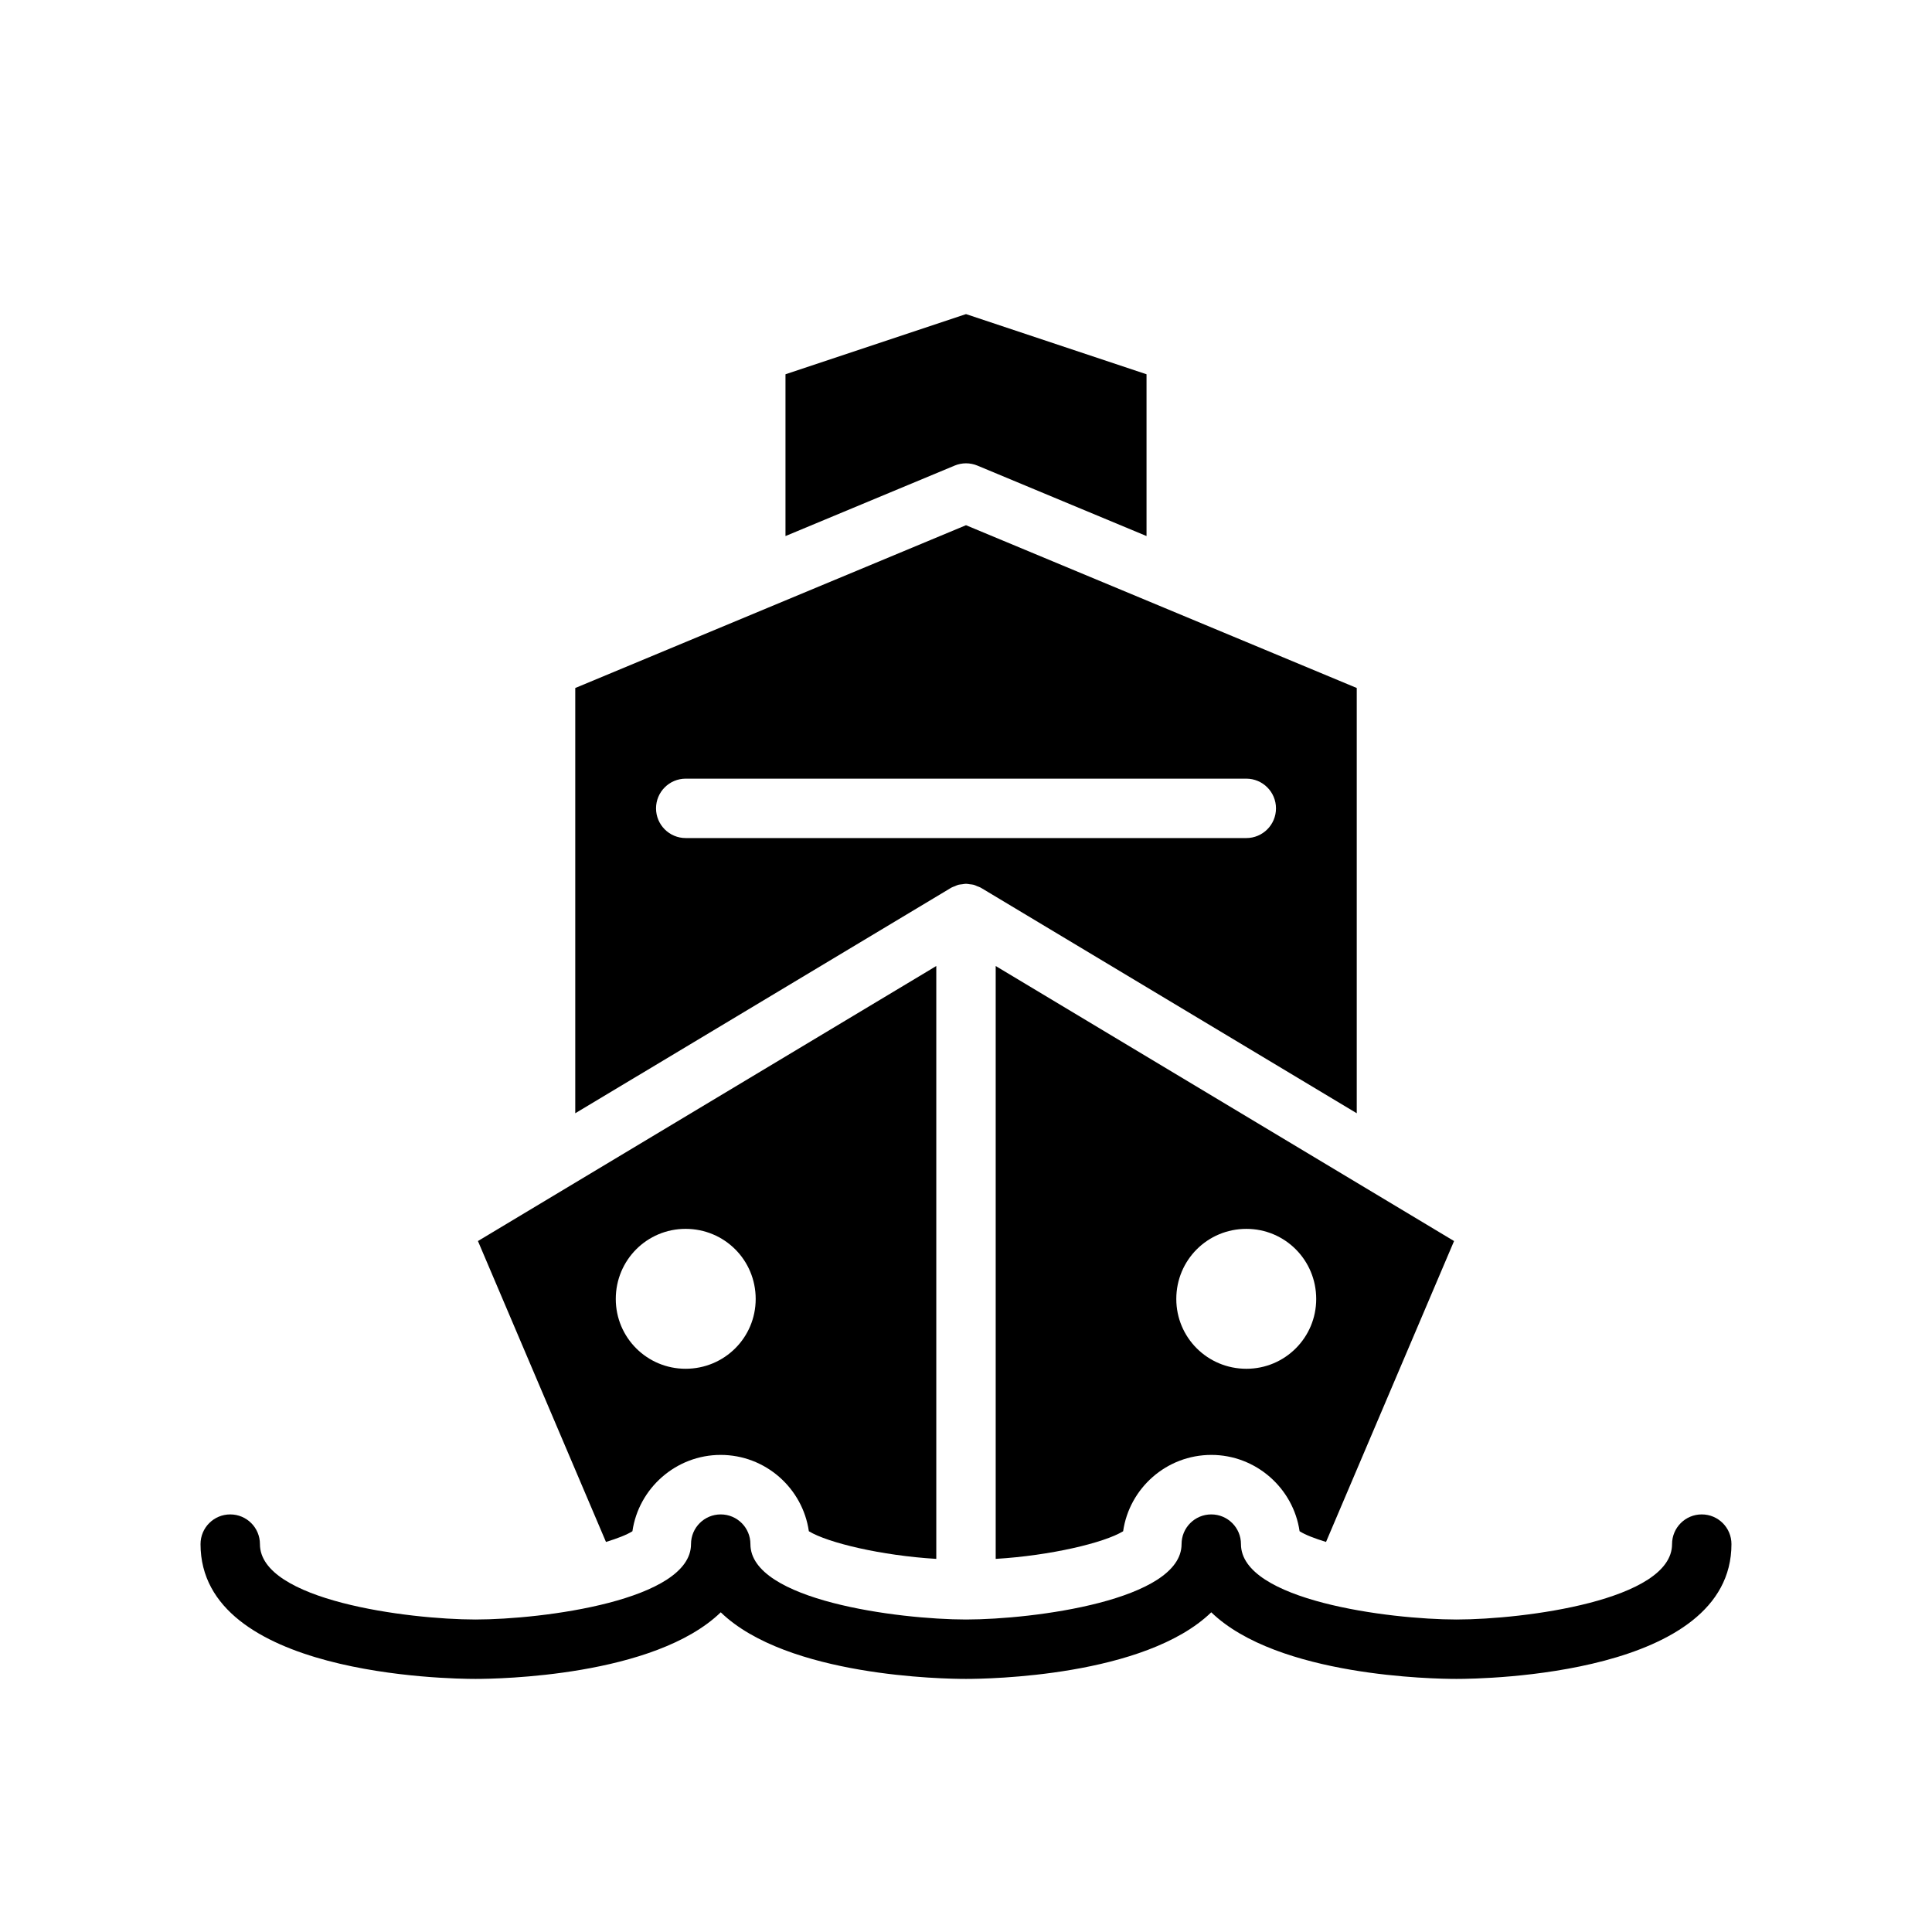
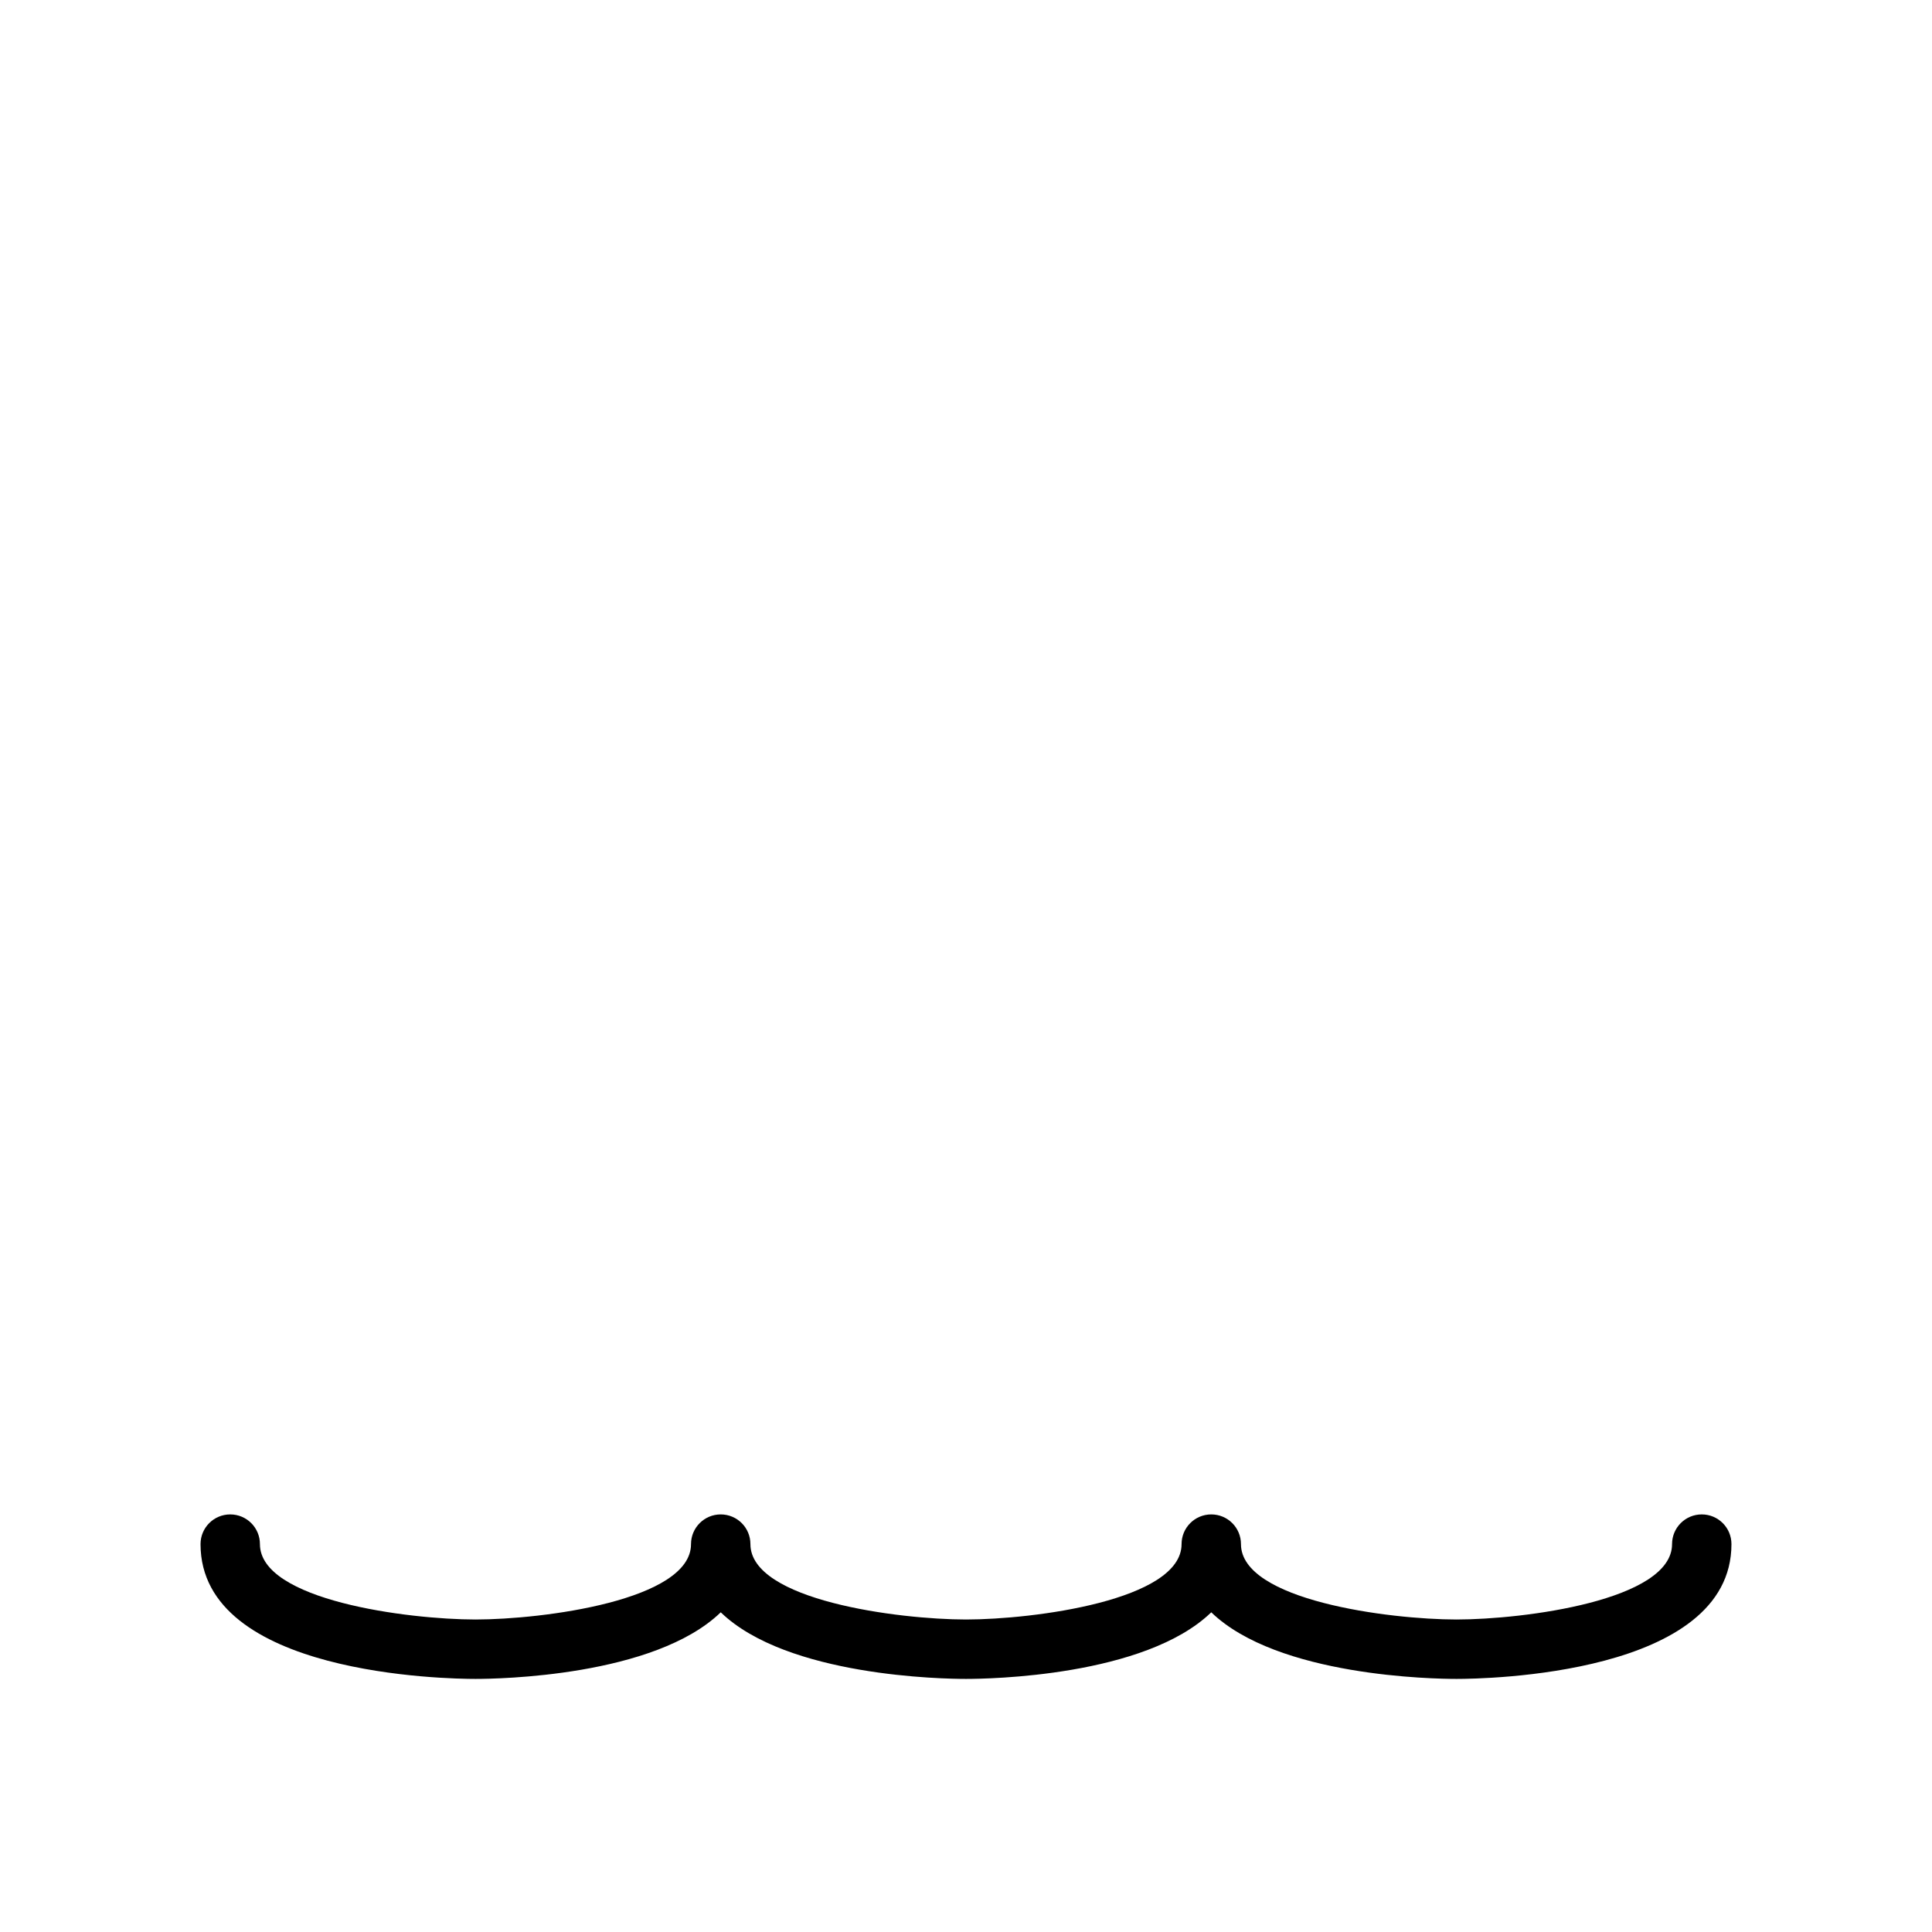
<svg xmlns="http://www.w3.org/2000/svg" fill="#000000" width="800px" height="800px" version="1.1" viewBox="144 144 512 512">
  <g>
-     <path d="m407.87 400v157.12c14.484-0.867 28.734-4.25 33.77-7.32 1.652-11.418 11.492-20.234 23.383-20.234 11.809 0 21.727 8.816 23.379 20.23 1.496 0.945 3.938 1.891 7.008 2.836l33.93-79.742zm66.438 106.74c-10.312 0-18.578-8.266-18.578-18.5 0-10.312 8.266-18.578 18.578-18.578 10.234 0 18.5 8.266 18.5 18.578 0 10.234-8.266 18.5-18.5 18.5z" />
-     <path d="m270.66 472.89 33.93 79.742c3.07-0.945 5.512-1.891 7.008-2.836 1.652-11.414 11.57-20.23 23.379-20.23 11.887 0 21.727 8.816 23.379 20.23 5.039 3.074 19.285 6.457 33.77 7.324v-157.12zm55.027 33.848c-10.234 0-18.5-8.266-18.5-18.5 0-10.312 8.266-18.578 18.5-18.578 10.312 0 18.578 8.266 18.578 18.578 0 10.234-8.266 18.5-18.578 18.5z" />
-     <path d="m396.04 379.29c0.031-0.02 0.051-0.047 0.082-0.062 0.289-0.164 0.605-0.242 0.906-0.367 0.312-0.129 0.617-0.293 0.941-0.379 0.336-0.09 0.68-0.102 1.023-0.148 0.336-0.043 0.672-0.121 1.012-0.121s0.672 0.078 1.012 0.121c0.344 0.047 0.688 0.059 1.023 0.148 0.324 0.086 0.629 0.25 0.941 0.379 0.301 0.125 0.617 0.203 0.906 0.367 0.031 0.016 0.051 0.043 0.082 0.062 0.027 0.016 0.059 0.02 0.086 0.039l99.5 59.695v-112.7l-50.883-21.199c-0.012-0.004-0.023-0.012-0.039-0.016l-52.629-21.922-52.629 21.926c-0.012 0.004-0.027 0.012-0.039 0.016l-50.883 21.199v112.7l99.5-59.695c0.023-0.023 0.059-0.027 0.086-0.043zm-78.184-21.066c0-4.348 3.519-7.871 7.871-7.871h148.55c4.352 0 7.871 3.523 7.871 7.871s-3.519 7.871-7.871 7.871h-148.55c-4.352 0-7.871-3.527-7.871-7.871z" />
-     <path d="m403.03 267.39 44.812 18.668v-42.875l-47.84-15.941-47.84 15.945v42.875l44.812-18.668c1.934-0.812 4.117-0.812 6.055-0.004z" />
    <path d="m529.99 588.93c-5.852 0-47.371-0.613-64.992-17.652-17.621 17.039-59.148 17.652-64.996 17.652-5.852 0-47.379-0.613-64.996-17.652-17.625 17.039-59.145 17.652-64.992 17.652-7.457 0-72.871-1-72.871-35.723 0-4.352 3.519-7.871 7.871-7.871 4.352 0 7.871 3.519 7.871 7.871 0 14.906 39.23 19.965 57.125 19.98 17.891-0.016 57.117-5.074 57.117-19.98 0-4.352 3.519-7.871 7.871-7.871 4.352 0 7.871 3.519 7.871 7.871 0.004 14.906 39.234 19.965 57.133 19.98 17.898-0.016 57.125-5.074 57.125-19.98 0-4.352 3.519-7.871 7.871-7.871 4.352 0 7.871 3.519 7.871 7.871 0 14.906 39.23 19.965 57.117 19.98 17.898-0.016 57.125-5.074 57.125-19.98 0-4.352 3.519-7.871 7.871-7.871 4.352 0 7.871 3.519 7.871 7.871 0.004 34.723-65.406 35.723-72.863 35.723z" />
  </g>
</svg>